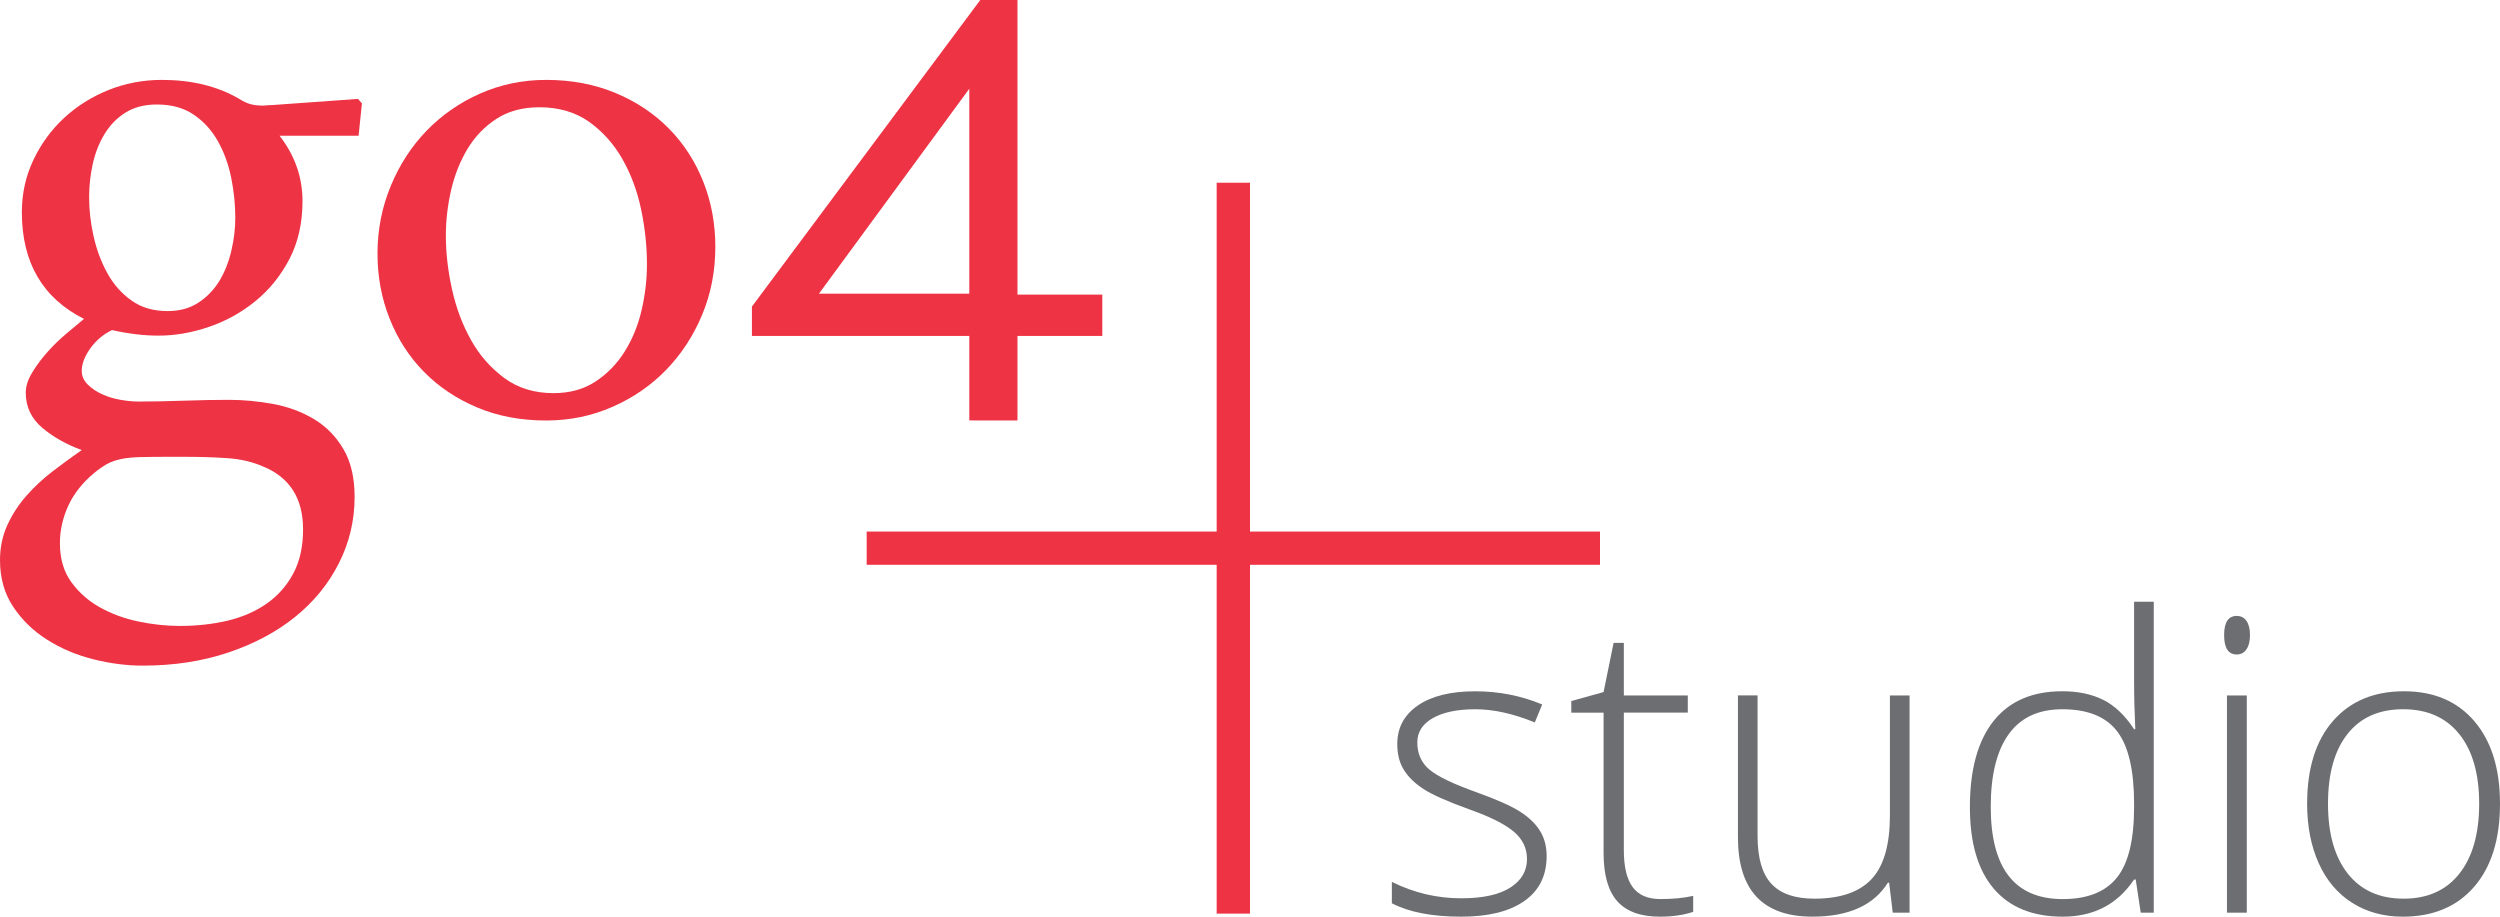
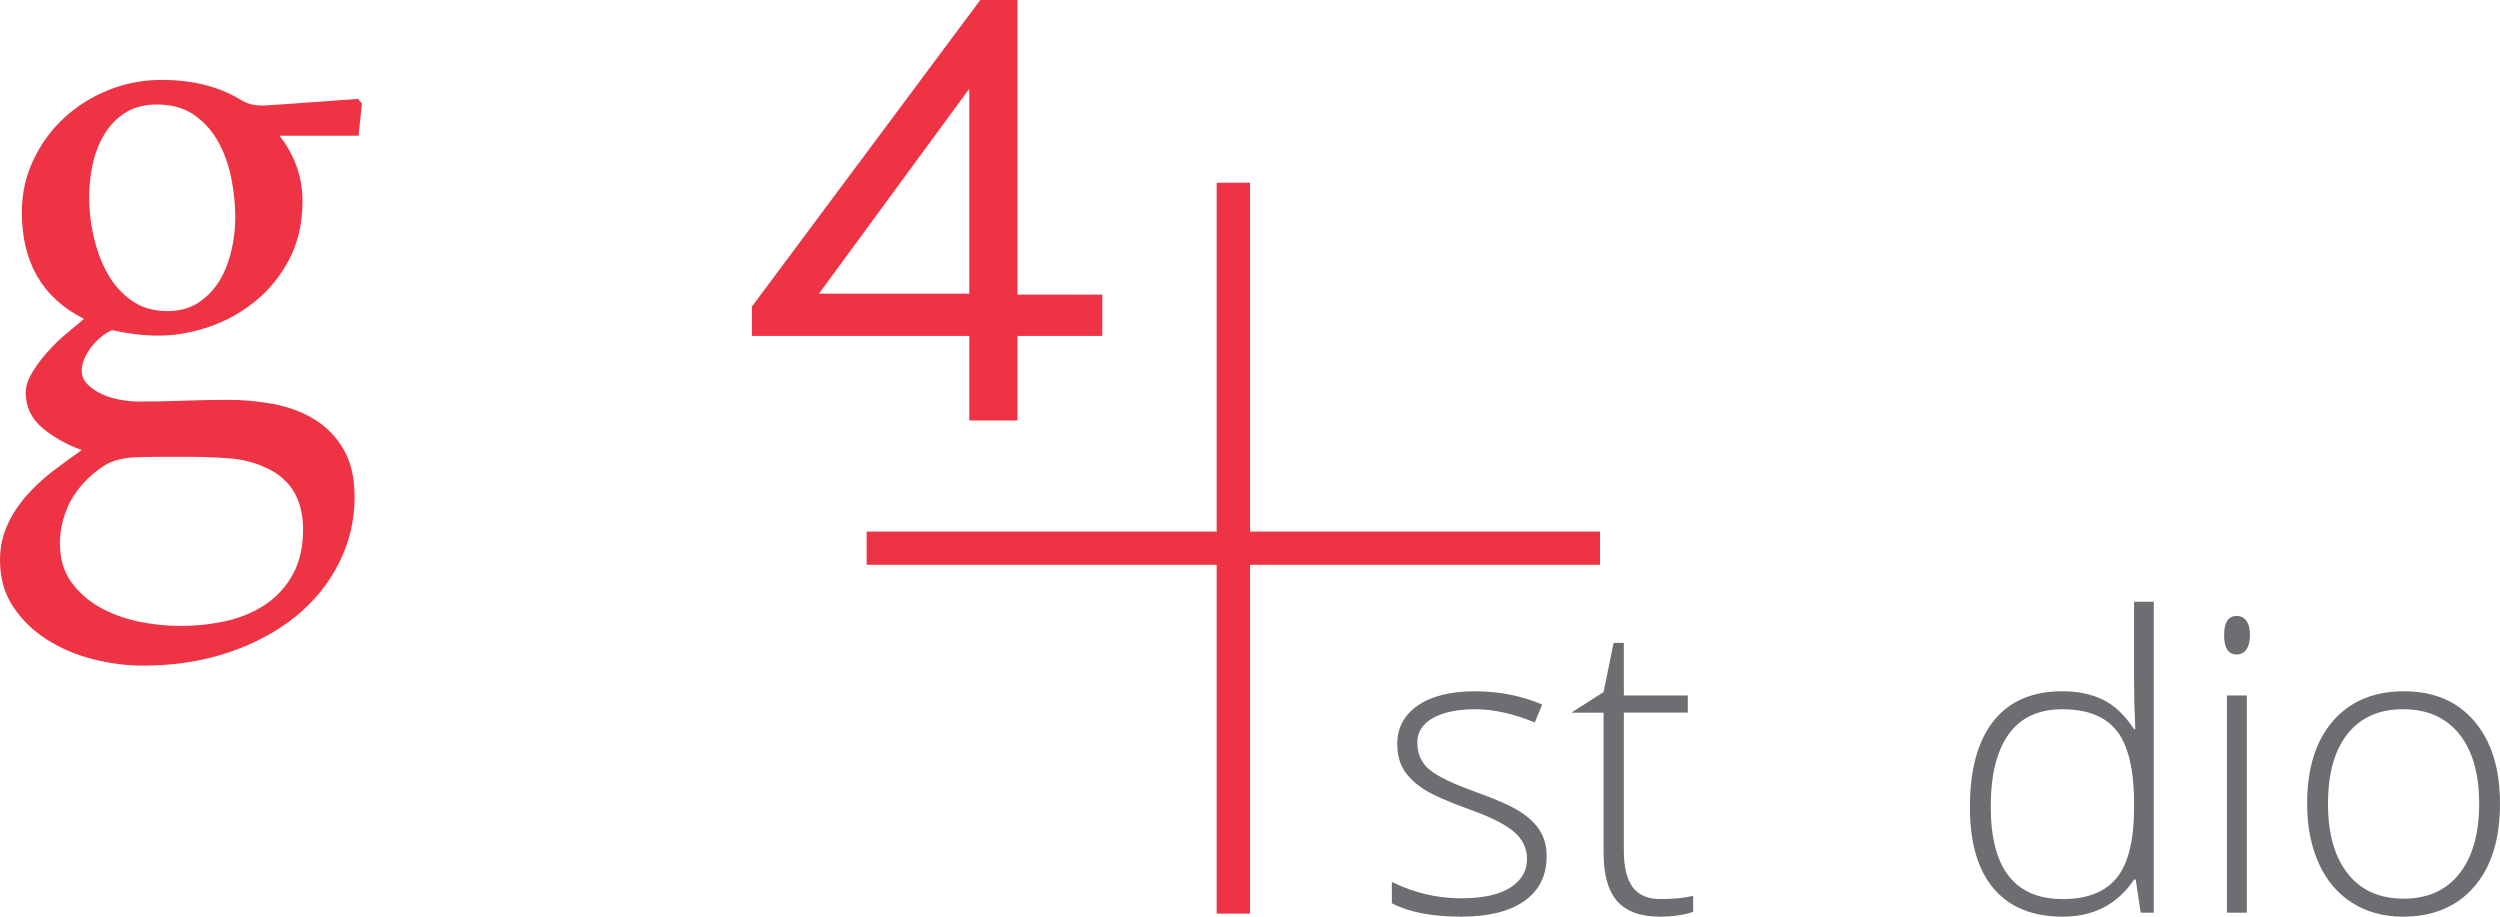
<svg xmlns="http://www.w3.org/2000/svg" viewBox="0 0 120 44" fill="none">
  <path d="M1.049 10.188C1.049 9.295 1.232 8.458 1.601 7.682C1.969 6.904 2.462 6.23 3.079 5.658C3.698 5.087 4.412 4.64 5.216 4.318C6.024 3.996 6.876 3.835 7.771 3.835C9.205 3.835 10.444 4.139 11.483 4.746C11.679 4.872 11.864 4.958 12.036 5.002C12.206 5.047 12.406 5.069 12.639 5.069C12.836 5.05 12.979 5.043 13.069 5.043L17.184 4.747L17.373 4.962L17.212 6.516H13.419C14.154 7.463 14.52 8.509 14.52 9.653C14.52 10.706 14.31 11.635 13.889 12.44C13.469 13.242 12.923 13.917 12.25 14.462C11.577 15.007 10.834 15.419 10.017 15.694C9.2 15.972 8.399 16.11 7.609 16.11C6.911 16.11 6.165 16.022 5.378 15.844C4.964 16.04 4.621 16.329 4.343 16.711C4.065 17.098 3.924 17.46 3.924 17.8C3.924 18.049 4.02 18.268 4.209 18.455C4.396 18.643 4.629 18.8 4.908 18.926C5.185 19.052 5.481 19.14 5.794 19.193C6.109 19.247 6.39 19.274 6.641 19.274C7.339 19.274 8.071 19.259 8.834 19.233C9.594 19.206 10.308 19.192 10.97 19.192C11.687 19.192 12.405 19.259 13.122 19.393C13.839 19.526 14.491 19.769 15.071 20.117C15.655 20.468 16.125 20.945 16.482 21.553C16.841 22.16 17.021 22.926 17.021 23.855C17.021 24.982 16.769 26.041 16.268 27.032C15.768 28.025 15.068 28.882 14.171 29.607C13.275 30.33 12.205 30.902 10.959 31.321C9.713 31.739 8.345 31.95 6.857 31.95C6.087 31.95 5.293 31.85 4.479 31.645C3.663 31.439 2.922 31.126 2.259 30.703C1.595 30.286 1.055 29.758 0.632 29.123C0.21 28.489 0 27.741 0 26.885C0 26.278 0.118 25.719 0.35 25.211C0.582 24.7 0.887 24.231 1.264 23.802C1.639 23.373 2.061 22.98 2.526 22.624C2.992 22.267 3.459 21.926 3.923 21.603C3.19 21.337 2.557 20.979 2.029 20.535C1.5 20.085 1.236 19.525 1.236 18.846C1.236 18.54 1.341 18.218 1.546 17.881C1.752 17.539 1.998 17.211 2.285 16.888C2.572 16.566 2.875 16.273 3.199 16.003C3.522 15.736 3.798 15.504 4.032 15.307C2.044 14.306 1.049 12.6 1.049 10.188ZM8.228 21.926C7.637 21.926 7.15 21.931 6.765 21.94C6.38 21.949 6.06 21.98 5.809 22.035C5.559 22.086 5.333 22.166 5.136 22.273C4.941 22.383 4.734 22.525 4.518 22.705C3.961 23.168 3.548 23.691 3.279 24.271C3.013 24.853 2.876 25.454 2.876 26.079C2.876 26.811 3.056 27.43 3.415 27.929C3.775 28.429 4.231 28.836 4.788 29.149C5.342 29.461 5.962 29.689 6.642 29.832C7.323 29.975 7.987 30.045 8.633 30.045C9.438 30.045 10.201 29.962 10.918 29.794C11.633 29.624 12.264 29.348 12.8 28.974C13.337 28.599 13.764 28.117 14.078 27.527C14.394 26.937 14.547 26.232 14.547 25.41C14.547 24.661 14.384 24.035 14.064 23.533C13.74 23.035 13.275 22.659 12.666 22.408C12.146 22.175 11.573 22.039 10.945 21.994C10.317 21.949 9.591 21.926 8.768 21.926H8.228V21.926ZM8.041 14.932C8.615 14.932 9.109 14.798 9.521 14.529C9.932 14.26 10.268 13.912 10.53 13.485C10.788 13.056 10.979 12.574 11.104 12.038C11.231 11.502 11.294 10.975 11.294 10.457C11.294 9.812 11.228 9.167 11.094 8.514C10.959 7.862 10.743 7.276 10.447 6.757C10.152 6.24 9.765 5.819 9.291 5.498C8.814 5.175 8.227 5.016 7.53 5.016C6.936 5.016 6.435 5.147 6.024 5.404C5.61 5.663 5.276 6.007 5.017 6.437C4.756 6.863 4.57 7.344 4.452 7.869C4.335 8.397 4.278 8.93 4.278 9.465C4.278 10.073 4.347 10.698 4.492 11.339C4.636 11.984 4.856 12.573 5.15 13.107C5.446 13.646 5.832 14.083 6.309 14.422C6.783 14.763 7.36 14.932 8.041 14.932Z" fill="#EE3344" />
-   <path d="M18.12 12.172C18.12 11.027 18.333 9.947 18.755 8.929C19.176 7.91 19.749 7.027 20.476 6.275C21.203 5.525 22.057 4.93 23.044 4.491C24.03 4.055 25.086 3.835 26.215 3.835C27.435 3.835 28.547 4.047 29.551 4.466C30.553 4.886 31.41 5.459 32.117 6.181C32.828 6.905 33.373 7.752 33.759 8.726C34.146 9.702 34.336 10.743 34.336 11.848C34.336 13.01 34.126 14.096 33.704 15.106C33.284 16.115 32.709 16.995 31.984 17.745C31.259 18.496 30.397 19.09 29.403 19.526C28.409 19.965 27.345 20.184 26.215 20.184C24.994 20.184 23.89 19.975 22.896 19.555C21.901 19.134 21.049 18.562 20.341 17.838C19.633 17.115 19.086 16.267 18.701 15.293C18.313 14.318 18.12 13.278 18.12 12.172ZM26.565 18.871C27.352 18.871 28.029 18.684 28.595 18.307C29.16 17.932 29.627 17.449 29.993 16.861C30.359 16.272 30.631 15.61 30.799 14.877C30.97 14.145 31.053 13.412 31.053 12.68C31.053 11.821 30.961 10.947 30.774 10.053C30.586 9.16 30.284 8.351 29.872 7.629C29.458 6.904 28.927 6.313 28.274 5.845C27.619 5.382 26.823 5.149 25.892 5.149C25.085 5.149 24.401 5.334 23.837 5.699C23.27 6.064 22.808 6.543 22.449 7.133C22.092 7.723 21.826 8.385 21.655 9.118C21.487 9.849 21.401 10.583 21.401 11.314C21.401 12.136 21.5 12.994 21.697 13.887C21.893 14.782 22.2 15.594 22.611 16.325C23.021 17.061 23.558 17.666 24.21 18.148C24.867 18.629 25.649 18.871 26.565 18.871Z" fill="#EE3344" />
  <path d="M48.839 14.142V0H47.054L36.14 14.651L36.092 14.714V16.124H46.526V20.18H46.695V20.183H48.839V16.124H52.91V14.142H48.839ZM46.526 4.259V14.097H39.309L46.526 4.259Z" fill="#EE3344" />
  <path d="M74.239 41.093C74.239 42.027 73.883 42.746 73.17 43.247C72.459 43.748 71.449 44 70.139 44C68.74 44 67.631 43.786 66.809 43.357V42.331C67.861 42.855 68.971 43.118 70.139 43.118C71.173 43.118 71.956 42.947 72.492 42.605C73.028 42.263 73.296 41.807 73.296 41.238C73.296 40.714 73.083 40.272 72.656 39.914C72.23 39.557 71.528 39.205 70.553 38.859C69.507 38.482 68.772 38.158 68.349 37.886C67.926 37.614 67.606 37.308 67.392 36.965C67.177 36.623 67.069 36.206 67.069 35.714C67.069 34.933 67.397 34.316 68.056 33.863C68.713 33.409 69.632 33.182 70.813 33.182C71.942 33.182 73.013 33.392 74.026 33.815L73.67 34.678C72.644 34.256 71.691 34.044 70.812 34.044C69.959 34.044 69.281 34.185 68.781 34.465C68.281 34.747 68.031 35.137 68.031 35.636C68.031 36.179 68.225 36.614 68.613 36.941C69.001 37.267 69.76 37.632 70.889 38.035C71.833 38.373 72.519 38.679 72.949 38.95C73.379 39.222 73.701 39.53 73.916 39.876C74.132 40.22 74.239 40.627 74.239 41.093Z" fill="#6D6E71" />
-   <path d="M79.695 43.155C80.299 43.155 80.825 43.104 81.273 43.002V43.769C80.812 43.923 80.279 44 79.677 44C78.753 44 78.071 43.754 77.631 43.261C77.192 42.769 76.972 41.995 76.972 40.94V34.207H75.422V33.65L76.972 33.219L77.453 30.858H77.944V33.381H81.014V34.206H77.944V40.805C77.944 41.604 78.084 42.196 78.367 42.58C78.65 42.964 79.092 43.155 79.695 43.155Z" fill="#6D6E71" />
-   <path d="M84.363 33.382V40.134C84.363 41.183 84.585 41.945 85.027 42.422C85.471 42.899 86.157 43.136 87.088 43.136C88.332 43.136 89.247 42.823 89.835 42.196C90.422 41.569 90.716 40.55 90.716 39.136V33.381H91.659V43.807H90.851L90.678 42.368H90.62C89.94 43.456 88.73 43.999 86.992 43.999C84.612 43.999 83.421 42.73 83.421 40.191V33.38H84.363V33.382Z" fill="#6D6E71" />
+   <path d="M79.695 43.155C80.299 43.155 80.825 43.104 81.273 43.002V43.769C80.812 43.923 80.279 44 79.677 44C78.753 44 78.071 43.754 77.631 43.261C77.192 42.769 76.972 41.995 76.972 40.94V34.207H75.422L76.972 33.219L77.453 30.858H77.944V33.381H81.014V34.206H77.944V40.805C77.944 41.604 78.084 42.196 78.367 42.58C78.65 42.964 79.092 43.155 79.695 43.155Z" fill="#6D6E71" />
  <path d="M98.991 33.18C99.748 33.18 100.402 33.318 100.955 33.593C101.507 33.868 102 34.338 102.436 35.002H102.494C102.456 34.197 102.436 33.408 102.436 32.634V28.883H103.38V43.808H102.755L102.514 42.216H102.436C101.641 43.405 100.5 44 99.011 44C97.568 44 96.464 43.552 95.701 42.657C94.937 41.761 94.555 40.457 94.555 38.743C94.555 36.94 94.934 35.563 95.69 34.609C96.447 33.657 97.548 33.18 98.991 33.18ZM98.991 34.044C97.85 34.044 96.991 34.443 96.417 35.242C95.843 36.042 95.556 37.202 95.556 38.724C95.556 41.678 96.707 43.156 99.011 43.156C100.192 43.156 101.057 42.814 101.609 42.129C102.161 41.445 102.436 40.316 102.436 38.743V38.58C102.436 36.969 102.166 35.81 101.623 35.104C101.081 34.397 100.204 34.044 98.991 34.044Z" fill="#6D6E71" />
  <path d="M106.758 30.485C106.758 29.871 106.96 29.564 107.364 29.564C107.563 29.564 107.719 29.644 107.831 29.804C107.943 29.964 107.999 30.191 107.999 30.485C107.999 30.773 107.944 31 107.831 31.166C107.719 31.332 107.563 31.415 107.364 31.415C106.96 31.415 106.758 31.106 106.758 30.485ZM107.846 43.808H106.894V33.382H107.846V43.808Z" fill="#6D6E71" />
  <path d="M120 38.58C120 40.282 119.586 41.61 118.759 42.566C117.931 43.522 116.789 44 115.333 44C114.416 44 113.607 43.779 112.908 43.338C112.208 42.896 111.672 42.264 111.3 41.439C110.928 40.614 110.742 39.662 110.742 38.581C110.742 36.88 111.156 35.554 111.984 34.606C112.812 33.656 113.947 33.181 115.39 33.181C116.828 33.181 117.955 33.662 118.774 34.624C119.592 35.586 120 36.905 120 38.58ZM111.744 38.58C111.744 40.013 112.06 41.13 112.691 41.932C113.323 42.734 114.217 43.136 115.372 43.136C116.527 43.136 117.42 42.734 118.052 41.932C118.684 41.13 119 40.013 119 38.58C119 37.142 118.681 36.026 118.042 35.232C117.404 34.44 116.508 34.043 115.353 34.043C114.198 34.043 113.308 34.437 112.682 35.228C112.056 36.018 111.744 37.136 111.744 38.58Z" fill="#6D6E71" />
  <path d="M76.8 25.515H60V8.771H58.4V25.515H41.6V27.11H58.4V43.854H60V27.11H76.8V25.515Z" fill="#EE3344" />
</svg>